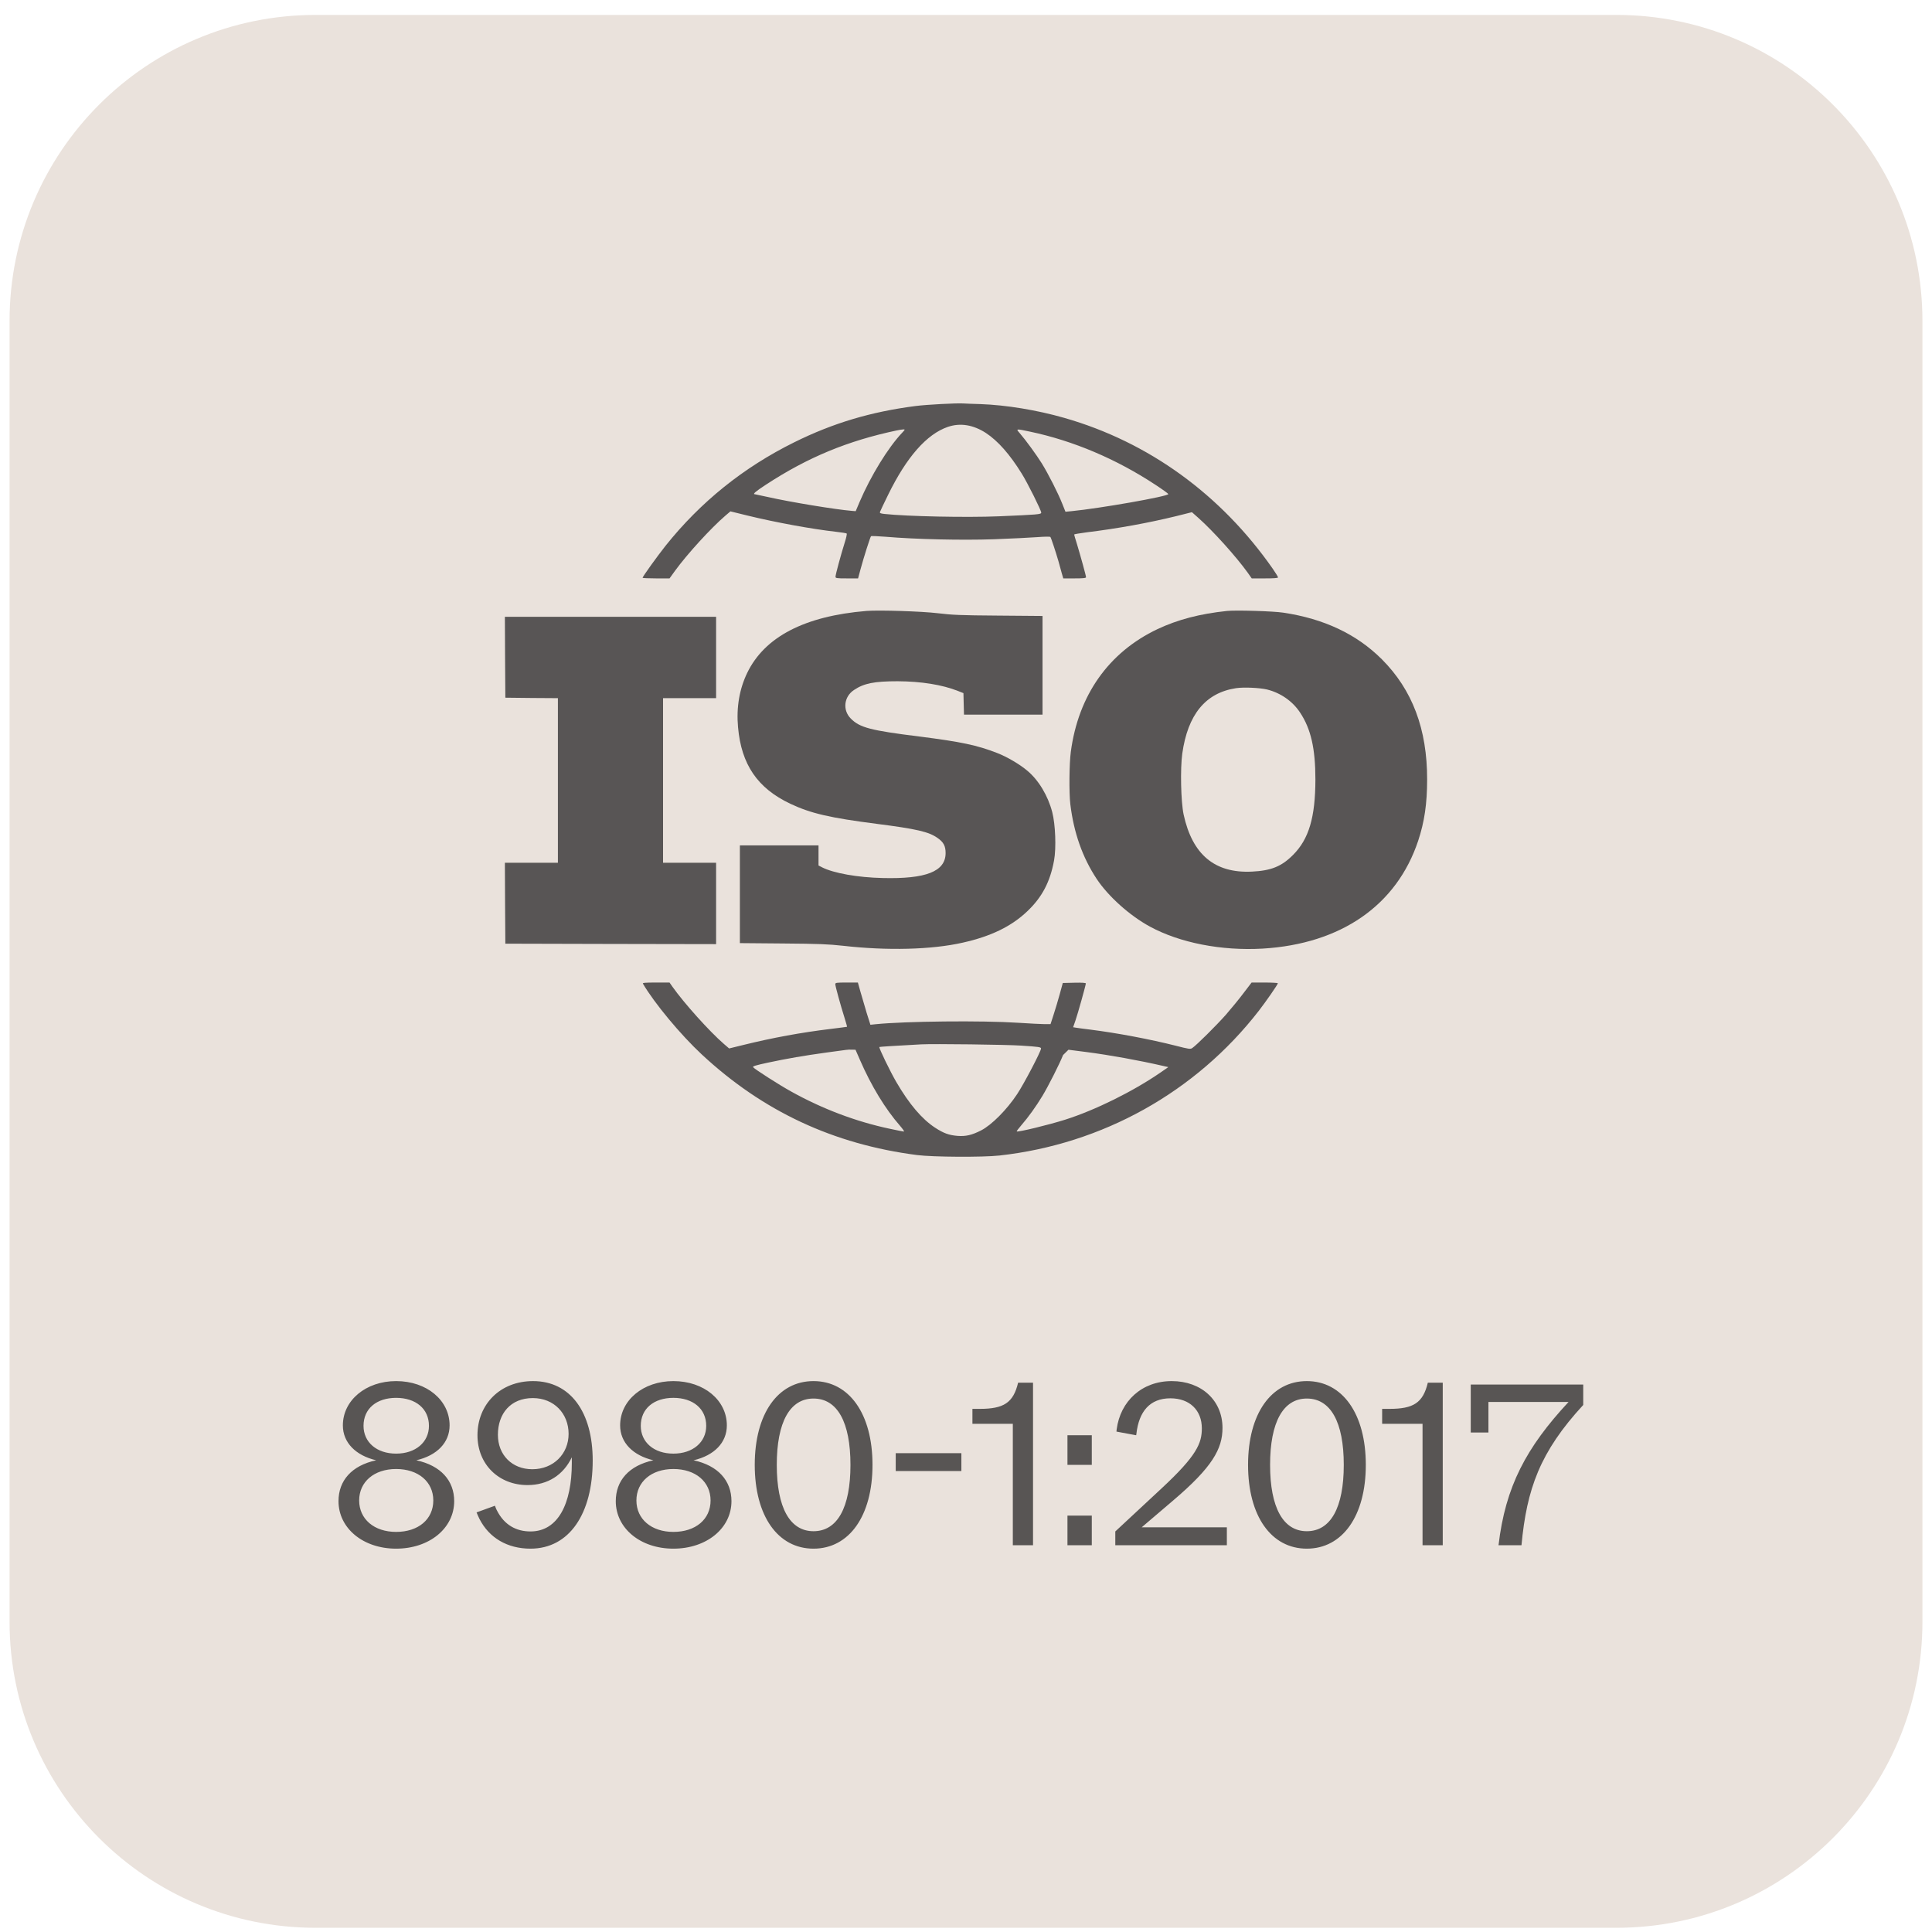
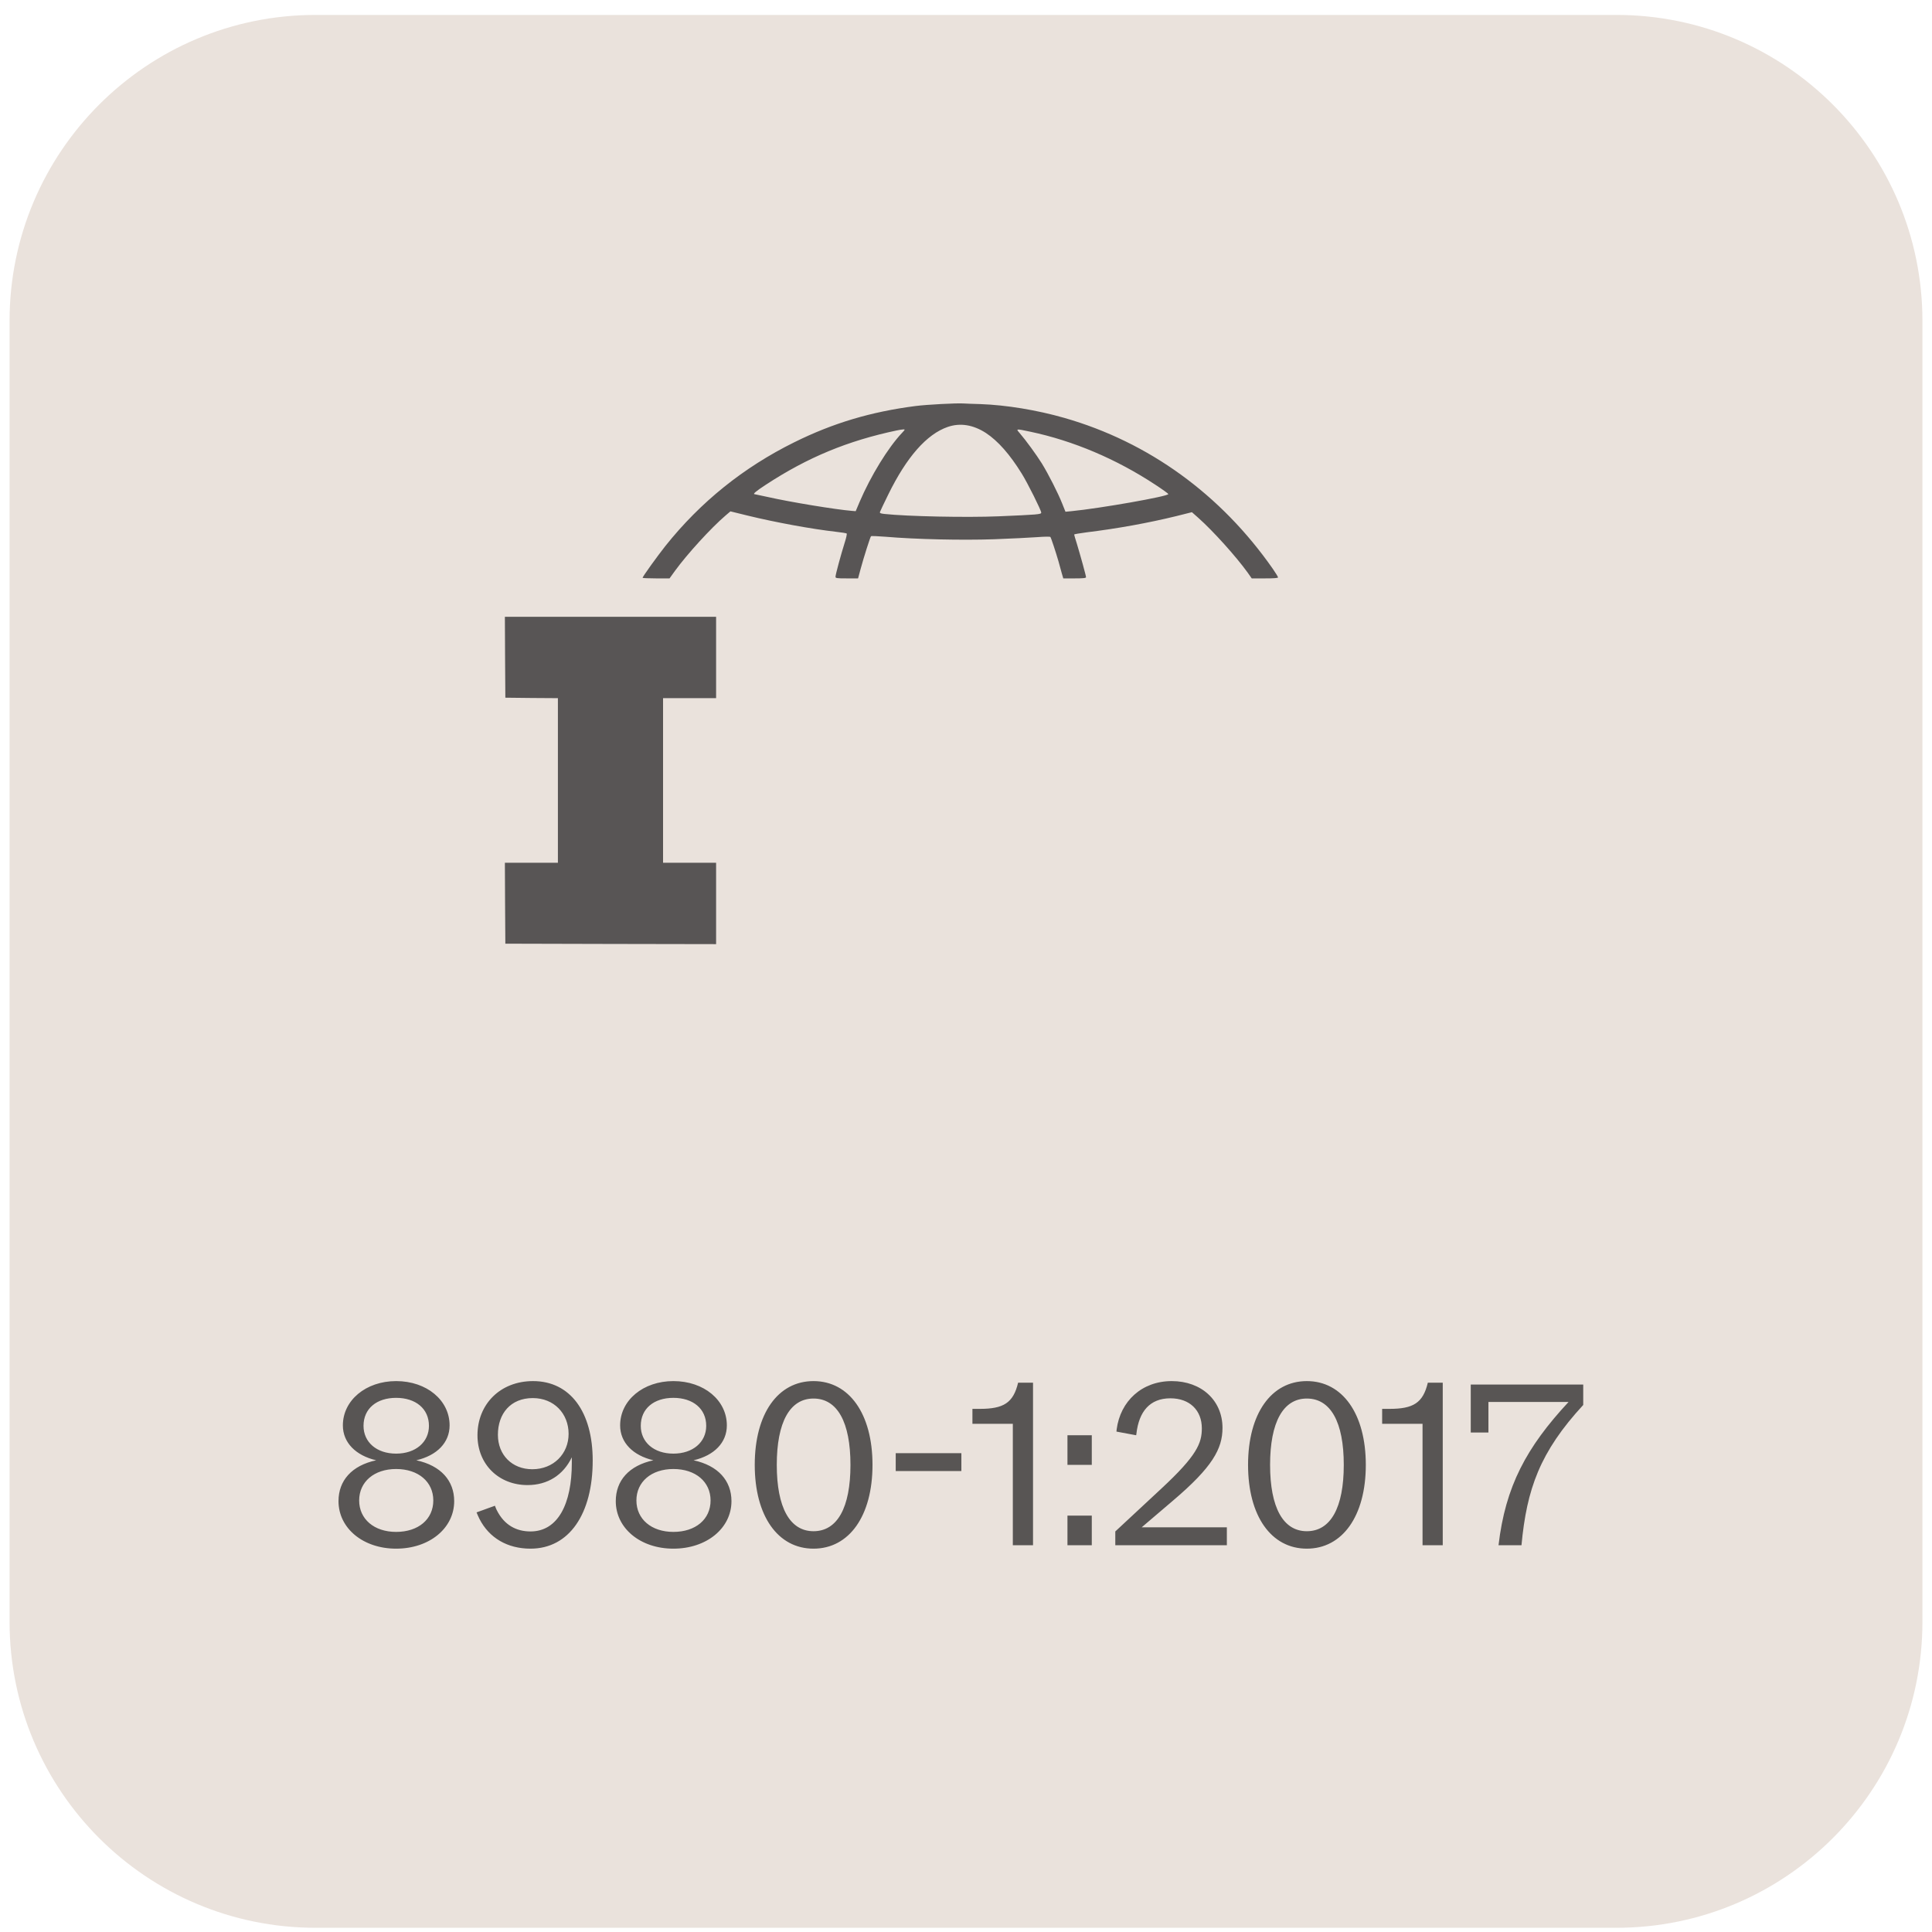
<svg xmlns="http://www.w3.org/2000/svg" fill="none" viewBox="0 0 101 101" height="101" width="101">
  <path fill="#EAE2DC" d="M0.5 16.78C0.5 7.943 7.663 0.78 16.5 0.78H84.5C93.337 0.78 100.5 7.943 100.5 16.78V84.78C100.5 93.616 93.337 100.78 84.5 100.78H16.5C7.663 100.78 0.5 93.616 0.5 84.78V16.78Z" />
  <g opacity="0.7">
-     <path fill="#1A1A1B" d="M52.197 32.182C50.194 32.168 49.773 32.148 49.028 32.058C48.196 31.957 45.949 31.886 45.299 31.938C42.063 32.206 39.974 33.291 39.061 35.179C38.655 36.02 38.488 36.986 38.583 38.018C38.755 39.969 39.601 41.207 41.317 42.019C42.393 42.526 43.373 42.751 45.849 43.071C47.909 43.334 48.554 43.482 49.013 43.807C49.329 44.027 49.434 44.228 49.434 44.601C49.429 45.557 48.411 45.958 46.145 45.901C44.831 45.872 43.583 45.648 42.976 45.342L42.79 45.246V44.72V44.194H40.734H38.679V46.747V49.304L40.916 49.323C42.823 49.338 43.282 49.357 44.075 49.443C46.389 49.706 48.698 49.648 50.328 49.28C51.805 48.95 52.876 48.429 53.707 47.636C54.477 46.905 54.898 46.102 55.103 44.983C55.223 44.328 55.175 43.095 55.008 42.454C54.783 41.594 54.295 40.781 53.703 40.289C53.301 39.95 52.656 39.572 52.144 39.371C51.083 38.955 50.237 38.779 48.048 38.501C45.514 38.186 44.946 38.038 44.482 37.569C44.037 37.129 44.114 36.417 44.649 36.068C45.17 35.719 45.715 35.614 46.924 35.614C48.153 35.619 49.257 35.796 50.079 36.121L50.366 36.235L50.38 36.8L50.395 37.359H52.446H54.501V34.782V32.201L52.197 32.182Z" />
    <path fill="#1A1A1B" d="M37.436 36.498V34.371V32.244H31.915H26.394L26.404 34.357L26.418 36.474L27.794 36.489L29.166 36.498V40.8V45.102H27.78H26.394L26.404 47.215L26.418 49.333L31.929 49.347L37.436 49.357V47.23V45.102H36.05H34.663V40.8V36.498H36.05H37.436Z" />
    <path fill="#1A1A1B" d="M50.37 21.092C50.461 21.097 50.863 21.116 51.255 21.125C52.602 21.173 54.208 21.436 55.642 21.847C60.049 23.109 63.826 25.848 66.541 29.739C66.689 29.954 66.813 30.155 66.813 30.184C66.812 30.222 66.597 30.237 66.126 30.237H65.437L65.218 29.925C64.61 29.084 63.424 27.765 62.645 27.072L62.31 26.776L61.493 26.981C60.03 27.339 58.419 27.632 56.813 27.828C56.45 27.875 56.155 27.927 56.154 27.942C56.154 27.961 56.221 28.191 56.303 28.449C56.489 29.065 56.775 30.098 56.775 30.174C56.775 30.222 56.627 30.237 56.178 30.237H55.585L55.504 29.959C55.465 29.811 55.384 29.534 55.337 29.352C55.184 28.826 54.949 28.114 54.911 28.071C54.89 28.047 54.575 28.052 54.214 28.081C53.855 28.109 52.836 28.157 51.957 28.191C50.27 28.248 47.894 28.195 46.307 28.061C45.902 28.028 45.554 28.014 45.533 28.033C45.495 28.071 45.151 29.146 44.988 29.753L44.858 30.237H44.27C43.73 30.237 43.678 30.226 43.678 30.15C43.678 30.042 43.951 29.03 44.156 28.377C44.237 28.128 44.285 27.909 44.261 27.889C44.242 27.875 44.003 27.832 43.725 27.803C42.42 27.655 40.528 27.306 39.08 26.953L38.185 26.733L37.932 26.948C37.163 27.607 35.925 28.965 35.289 29.839L35.002 30.237H34.3C33.908 30.237 33.592 30.222 33.592 30.207C33.593 30.144 34.357 29.084 34.787 28.54C36.622 26.24 38.869 24.433 41.527 23.119C43.554 22.115 45.532 21.527 47.86 21.226C48.448 21.15 50.006 21.068 50.37 21.092ZM51.542 22.636C50.877 22.206 50.203 22.096 49.553 22.316C48.448 22.694 47.397 23.889 46.431 25.863C46.212 26.307 46.02 26.713 46.006 26.756C45.982 26.823 46.02 26.843 46.225 26.867C47.411 26.996 50.519 27.062 52.211 26.991C54.242 26.905 54.433 26.89 54.433 26.799C54.433 26.679 53.716 25.241 53.41 24.753C52.789 23.75 52.172 23.052 51.542 22.636ZM53.864 22.569C53.095 22.406 53.1 22.407 53.31 22.646C53.64 23.029 54.184 23.779 54.462 24.223C54.801 24.773 55.313 25.776 55.533 26.335L55.7 26.752L56.011 26.723C57.516 26.575 61.078 25.948 61.078 25.829C61.074 25.803 60.77 25.584 60.399 25.341C58.363 23.998 56.106 23.042 53.864 22.569ZM47.215 22.45C47.149 22.454 47 22.474 46.881 22.502C44.319 23.043 42.225 23.907 40.036 25.341C39.501 25.69 39.328 25.838 39.462 25.838C39.481 25.838 39.787 25.905 40.14 25.982C41.297 26.245 43.711 26.642 44.553 26.709L44.734 26.723L44.935 26.245C45.518 24.882 46.427 23.396 47.163 22.622C47.325 22.45 47.325 22.445 47.215 22.45Z" />
-     <path fill="#1A1A1B" d="M64.153 31.938C64.63 31.89 66.566 31.948 67.092 32.029C69.224 32.349 70.921 33.152 72.236 34.462C73.837 36.063 74.611 38.119 74.607 40.753C74.606 42.014 74.468 42.961 74.138 43.955C73.014 47.33 70.103 49.347 66.007 49.591C63.861 49.715 61.676 49.29 60.113 48.439C59.057 47.866 57.933 46.857 57.326 45.939C56.59 44.821 56.136 43.539 55.954 42.043C55.883 41.445 55.897 39.934 55.979 39.308C56.371 36.345 57.958 34.099 60.51 32.889C61.576 32.388 62.728 32.087 64.153 31.938ZM66.232 36.044C65.835 35.953 65.008 35.915 64.611 35.977C63.02 36.221 62.093 37.354 61.806 39.399C61.696 40.197 61.734 41.913 61.877 42.583C62.331 44.676 63.503 45.657 65.439 45.566C66.447 45.518 66.996 45.298 67.594 44.696C68.426 43.869 68.761 42.727 68.766 40.753C68.766 39.132 68.531 38.105 67.967 37.254C67.575 36.656 66.939 36.216 66.232 36.044Z" clip-rule="evenodd" fill-rule="evenodd" />
-     <path fill="#1A1A1B" d="M35.158 51.589C35.766 52.449 37.094 53.926 37.845 54.576L38.117 54.81L38.897 54.619C40.393 54.251 41.875 53.978 43.405 53.792C43.878 53.735 44.27 53.682 44.28 53.678C44.288 53.669 44.226 53.456 44.146 53.195C43.95 52.579 43.667 51.555 43.667 51.45C43.667 51.374 43.725 51.364 44.26 51.364H44.848L44.977 51.828C45.044 52.07 45.178 52.52 45.282 52.866L45.302 52.937L45.503 53.572L45.771 53.544C47.315 53.386 51.34 53.343 53.228 53.468C53.82 53.506 54.441 53.539 54.609 53.539H54.919L55.082 53.037C55.173 52.76 55.317 52.277 55.403 51.962L55.56 51.388L56.162 51.374C56.564 51.364 56.765 51.379 56.765 51.412C56.764 51.495 56.349 52.985 56.22 53.357L56.1 53.701L56.253 53.726C56.339 53.74 56.674 53.788 57.004 53.826C58.405 54.003 60.144 54.333 61.463 54.667C62.147 54.844 62.229 54.854 62.325 54.792C62.554 54.639 63.586 53.611 64.083 53.052C64.37 52.722 64.79 52.21 65.015 51.909L65.431 51.364H66.115C66.492 51.364 66.802 51.383 66.803 51.402C66.803 51.465 66.172 52.372 65.804 52.846C62.506 57.095 57.635 59.811 52.247 60.408C51.358 60.504 48.787 60.489 47.946 60.384C43.572 59.82 39.887 58.099 36.689 55.126C35.589 54.103 34.212 52.45 33.61 51.422C33.581 51.379 33.73 51.364 34.288 51.364H35.001L35.158 51.589ZM53.395 54.662C52.611 54.609 48.791 54.562 48.16 54.596C46.87 54.667 45.985 54.72 45.971 54.734C45.936 54.779 46.536 56.012 46.851 56.556C47.53 57.722 48.199 58.506 48.887 58.955C49.336 59.247 49.609 59.343 50.054 59.381C50.489 59.414 50.804 59.342 51.291 59.094C51.841 58.812 52.635 58.014 53.175 57.196C53.534 56.656 54.422 54.959 54.422 54.815C54.422 54.739 54.322 54.724 53.395 54.662ZM44.217 54.887C44.141 54.896 43.681 54.959 43.199 55.025C42.052 55.183 41.153 55.337 40.145 55.552C39.504 55.69 39.332 55.743 39.37 55.791C39.46 55.898 40.714 56.704 41.344 57.053C42.979 57.966 44.757 58.64 46.535 59.013C46.903 59.094 47.228 59.155 47.257 59.155C47.286 59.155 47.195 59.022 47.052 58.855C46.278 57.97 45.546 56.766 44.953 55.403L44.724 54.878L44.542 54.873C44.442 54.868 44.298 54.872 44.217 54.887ZM55.575 55.154C55.398 55.603 54.805 56.779 54.495 57.291C54.16 57.846 53.754 58.41 53.4 58.816C53.252 58.989 53.141 59.132 53.151 59.147C53.203 59.199 54.828 58.806 55.699 58.529C57.262 58.032 59.231 57.057 60.656 56.077L61.077 55.786L60.824 55.728C59.542 55.432 58.007 55.155 56.788 54.997C56.368 54.944 55.948 54.892 55.857 54.878L55.575 55.154Z" />
  </g>
  <path fill="#1A1A1B" d="M20.708 80.96C18.98 80.96 17.696 79.892 17.696 78.476C17.696 77.408 18.38 76.616 19.664 76.34C18.596 76.088 17.924 75.416 17.924 74.516C17.924 73.208 19.124 72.2 20.708 72.2C22.316 72.2 23.504 73.208 23.504 74.516C23.504 75.416 22.844 76.088 21.764 76.34C23.048 76.616 23.744 77.408 23.744 78.476C23.744 79.892 22.448 80.96 20.708 80.96ZM18.776 78.44C18.776 79.412 19.556 80.084 20.708 80.084C21.872 80.084 22.652 79.424 22.652 78.44C22.652 77.468 21.872 76.796 20.708 76.796C19.556 76.796 18.776 77.468 18.776 78.44ZM19.004 74.54C19.004 75.392 19.688 75.992 20.708 75.992C21.728 75.992 22.424 75.392 22.424 74.54C22.424 73.64 21.728 73.076 20.708 73.076C19.688 73.076 19.004 73.64 19.004 74.54ZM27.733 80.96C26.521 80.96 25.573 80.396 25.069 79.412C25.009 79.292 24.961 79.184 24.913 79.064L25.873 78.716C25.909 78.8 25.933 78.884 25.981 78.968C26.365 79.724 26.989 80.06 27.733 80.06C29.173 80.06 29.893 78.608 29.893 76.484V76.184C29.449 77.108 28.633 77.636 27.577 77.636C26.077 77.636 24.961 76.556 24.961 75.032C24.961 73.412 26.149 72.2 27.865 72.2C29.809 72.2 30.985 73.808 30.985 76.352C30.985 79.136 29.761 80.96 27.733 80.96ZM26.029 75.008C26.029 76.064 26.773 76.808 27.829 76.808C28.933 76.808 29.725 76.004 29.725 74.96C29.725 73.904 28.969 73.088 27.853 73.088C26.689 73.088 26.029 73.904 26.029 75.008ZM35.203 80.96C33.474 80.96 32.191 79.892 32.191 78.476C32.191 77.408 32.874 76.616 34.158 76.34C33.09 76.088 32.419 75.416 32.419 74.516C32.419 73.208 33.618 72.2 35.203 72.2C36.81 72.2 37.998 73.208 37.998 74.516C37.998 75.416 37.339 76.088 36.258 76.34C37.542 76.616 38.239 77.408 38.239 78.476C38.239 79.892 36.943 80.96 35.203 80.96ZM33.27 78.44C33.27 79.412 34.05 80.084 35.203 80.084C36.367 80.084 37.147 79.424 37.147 78.44C37.147 77.468 36.367 76.796 35.203 76.796C34.05 76.796 33.27 77.468 33.27 78.44ZM33.498 74.54C33.498 75.392 34.182 75.992 35.203 75.992C36.222 75.992 36.919 75.392 36.919 74.54C36.919 73.64 36.222 73.076 35.203 73.076C34.182 73.076 33.498 73.64 33.498 74.54ZM42.528 80.96C40.668 80.96 39.456 79.256 39.456 76.58C39.456 73.904 40.668 72.2 42.528 72.2C44.388 72.2 45.612 73.904 45.612 76.58C45.612 79.256 44.388 80.96 42.528 80.96ZM40.608 76.58C40.608 78.812 41.292 80.048 42.528 80.048C43.776 80.048 44.46 78.812 44.46 76.58C44.46 74.348 43.776 73.112 42.528 73.112C41.292 73.112 40.608 74.348 40.608 76.58ZM46.826 76.904V75.968H50.258V76.904H46.826ZM52.948 80.78V74.432H50.836V73.652H51.22C52.468 73.652 52.972 73.34 53.224 72.284H54.004V80.78H52.948ZM55.804 80.78V79.232H57.076V80.78H55.804ZM55.804 76.58V75.032H57.076V76.58H55.804ZM58.305 80.78V80.06L60.717 77.816C62.565 76.1 62.829 75.452 62.829 74.672C62.829 73.724 62.193 73.1 61.185 73.1C60.105 73.1 59.541 73.796 59.409 74.948L59.397 75.032L58.365 74.84L58.377 74.72C58.569 73.256 59.685 72.2 61.257 72.2C62.805 72.2 63.909 73.208 63.909 74.648C63.909 75.74 63.381 76.7 61.317 78.452L59.685 79.844H64.137V80.78H58.305ZM68.317 80.96C66.457 80.96 65.245 79.256 65.245 76.58C65.245 73.904 66.457 72.2 68.317 72.2C70.177 72.2 71.401 73.904 71.401 76.58C71.401 79.256 70.177 80.96 68.317 80.96ZM66.397 76.58C66.397 78.812 67.081 80.048 68.317 80.048C69.565 80.048 70.249 78.812 70.249 76.58C70.249 74.348 69.565 73.112 68.317 73.112C67.081 73.112 66.397 74.348 66.397 76.58ZM74.367 80.78V74.432H72.255V73.652H72.639C73.887 73.652 74.391 73.34 74.643 72.284H75.423V80.78H74.367ZM78.339 80.78C78.699 77.708 79.791 75.668 81.999 73.292H77.811V74.888H76.887V72.38H82.767V73.448C80.499 75.908 79.815 77.84 79.539 80.78H78.339Z" opacity="0.7" />
</svg>